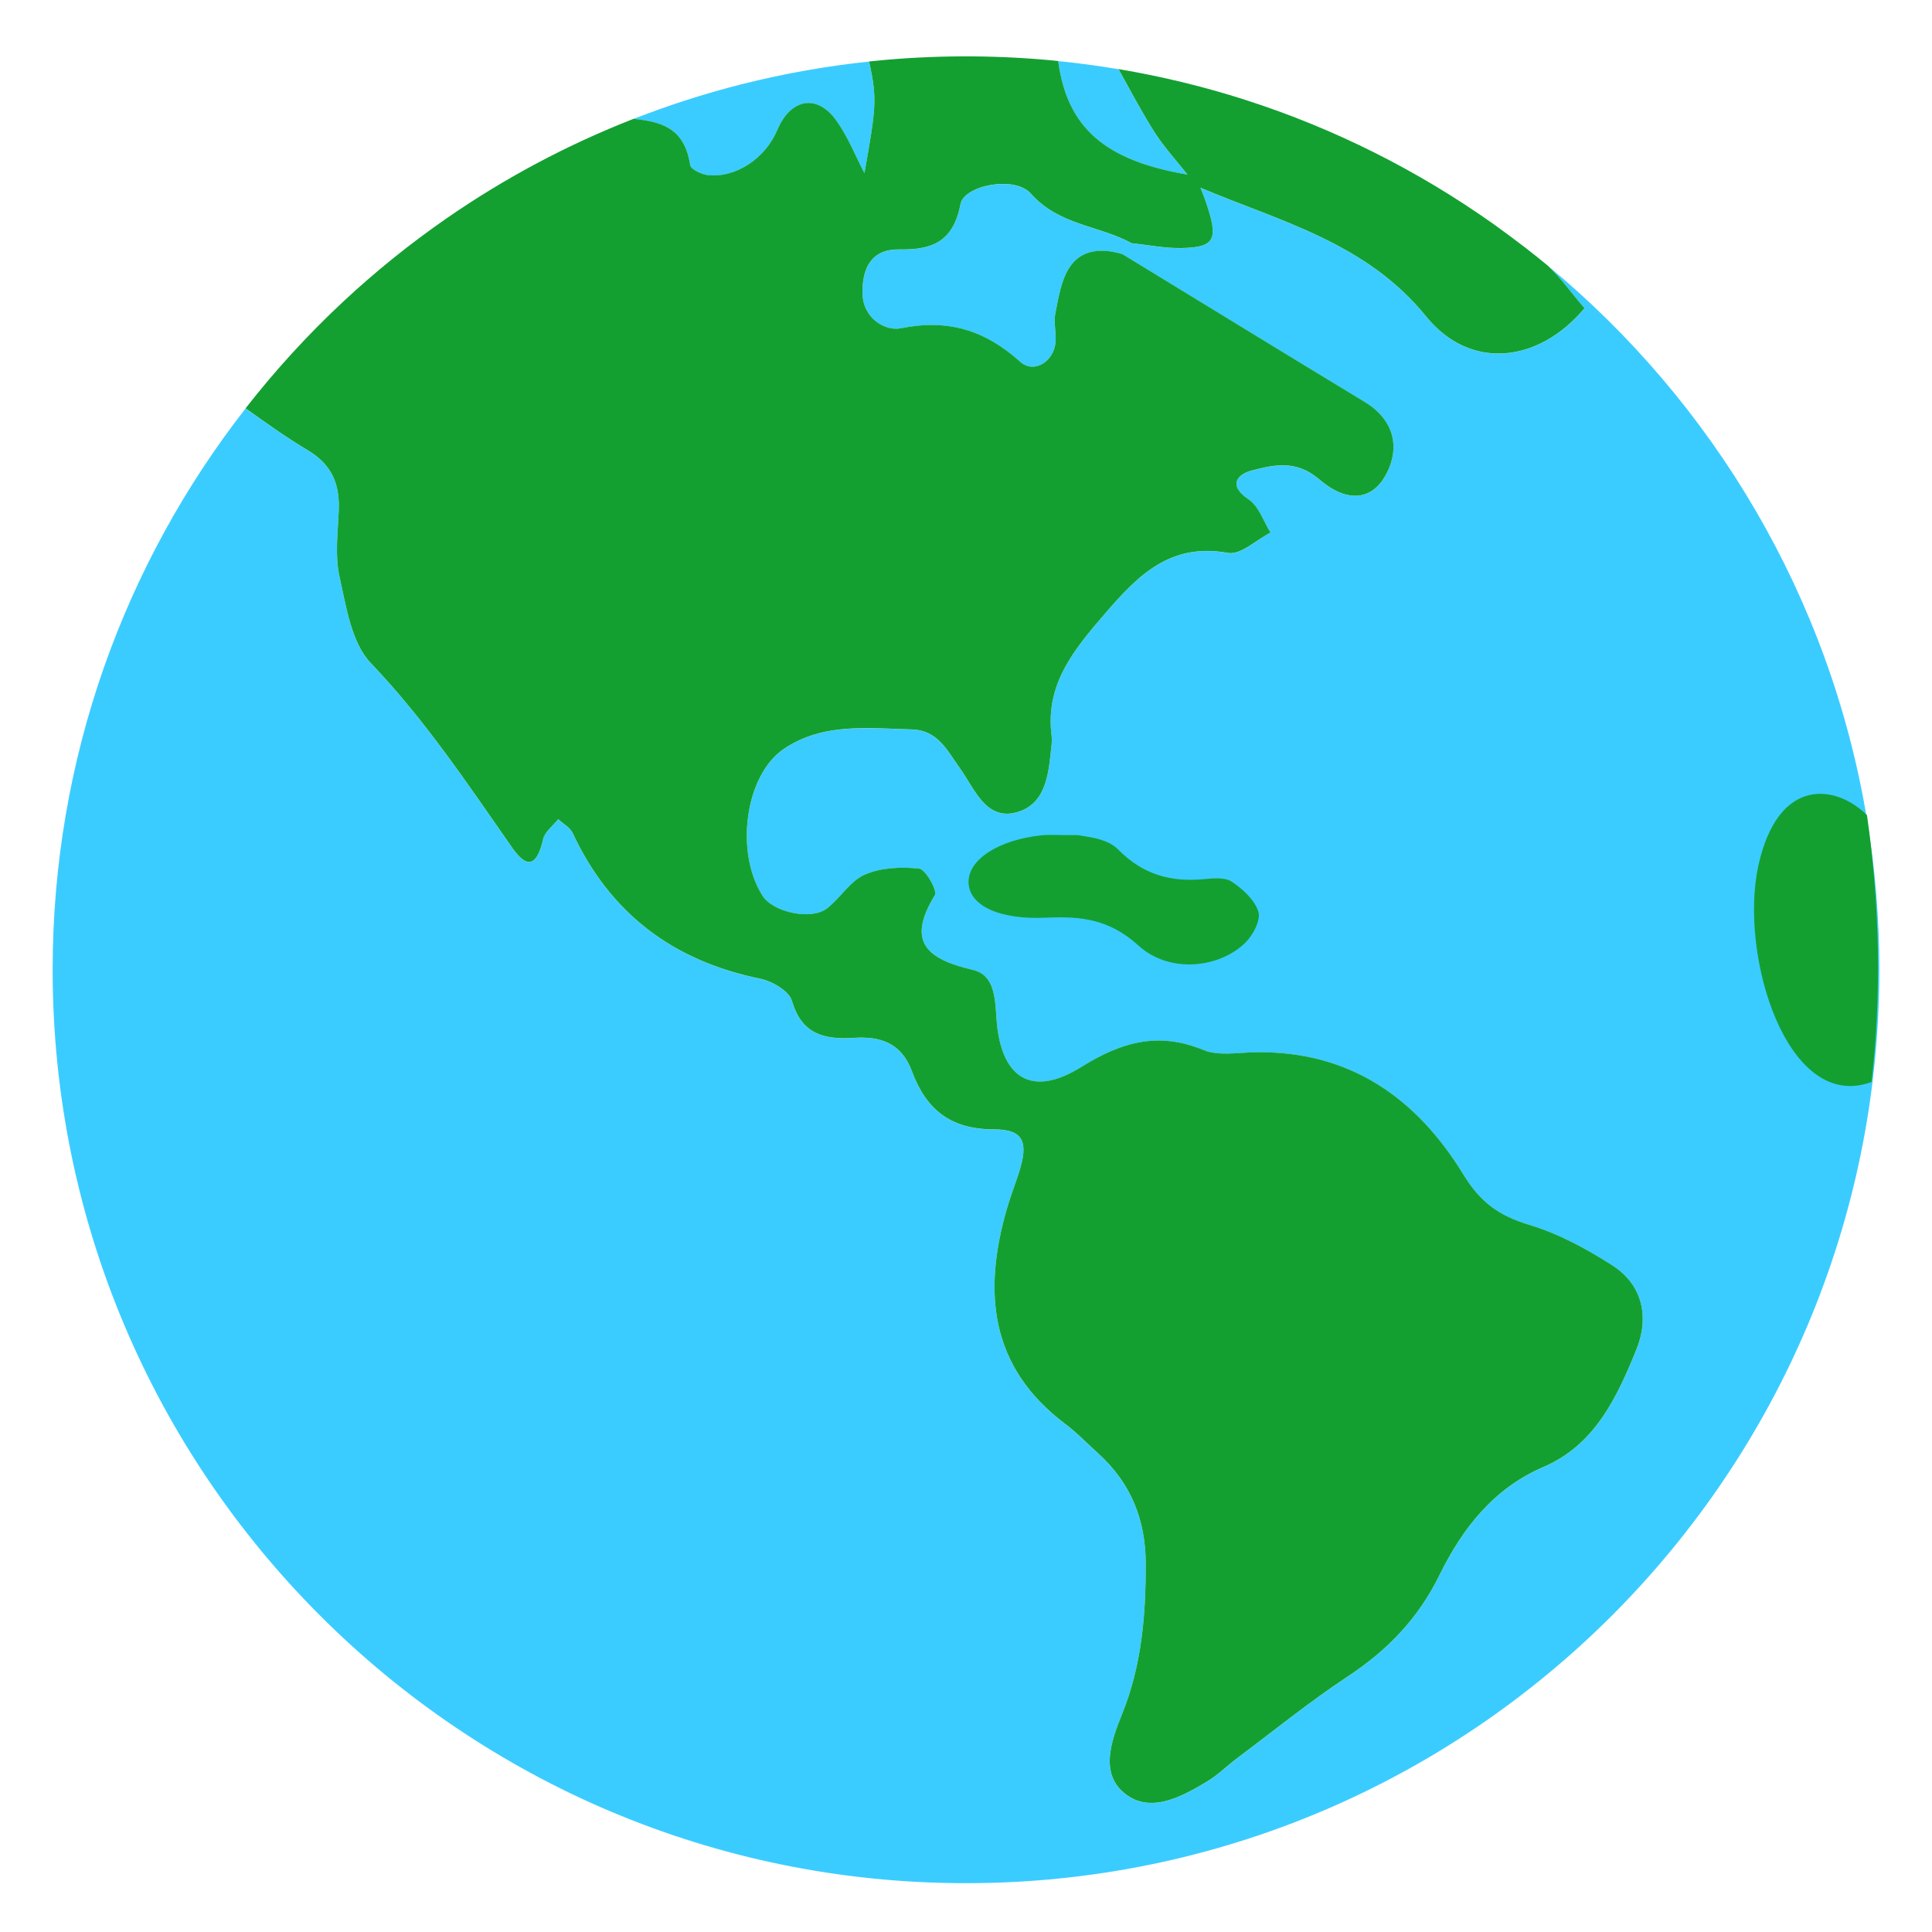
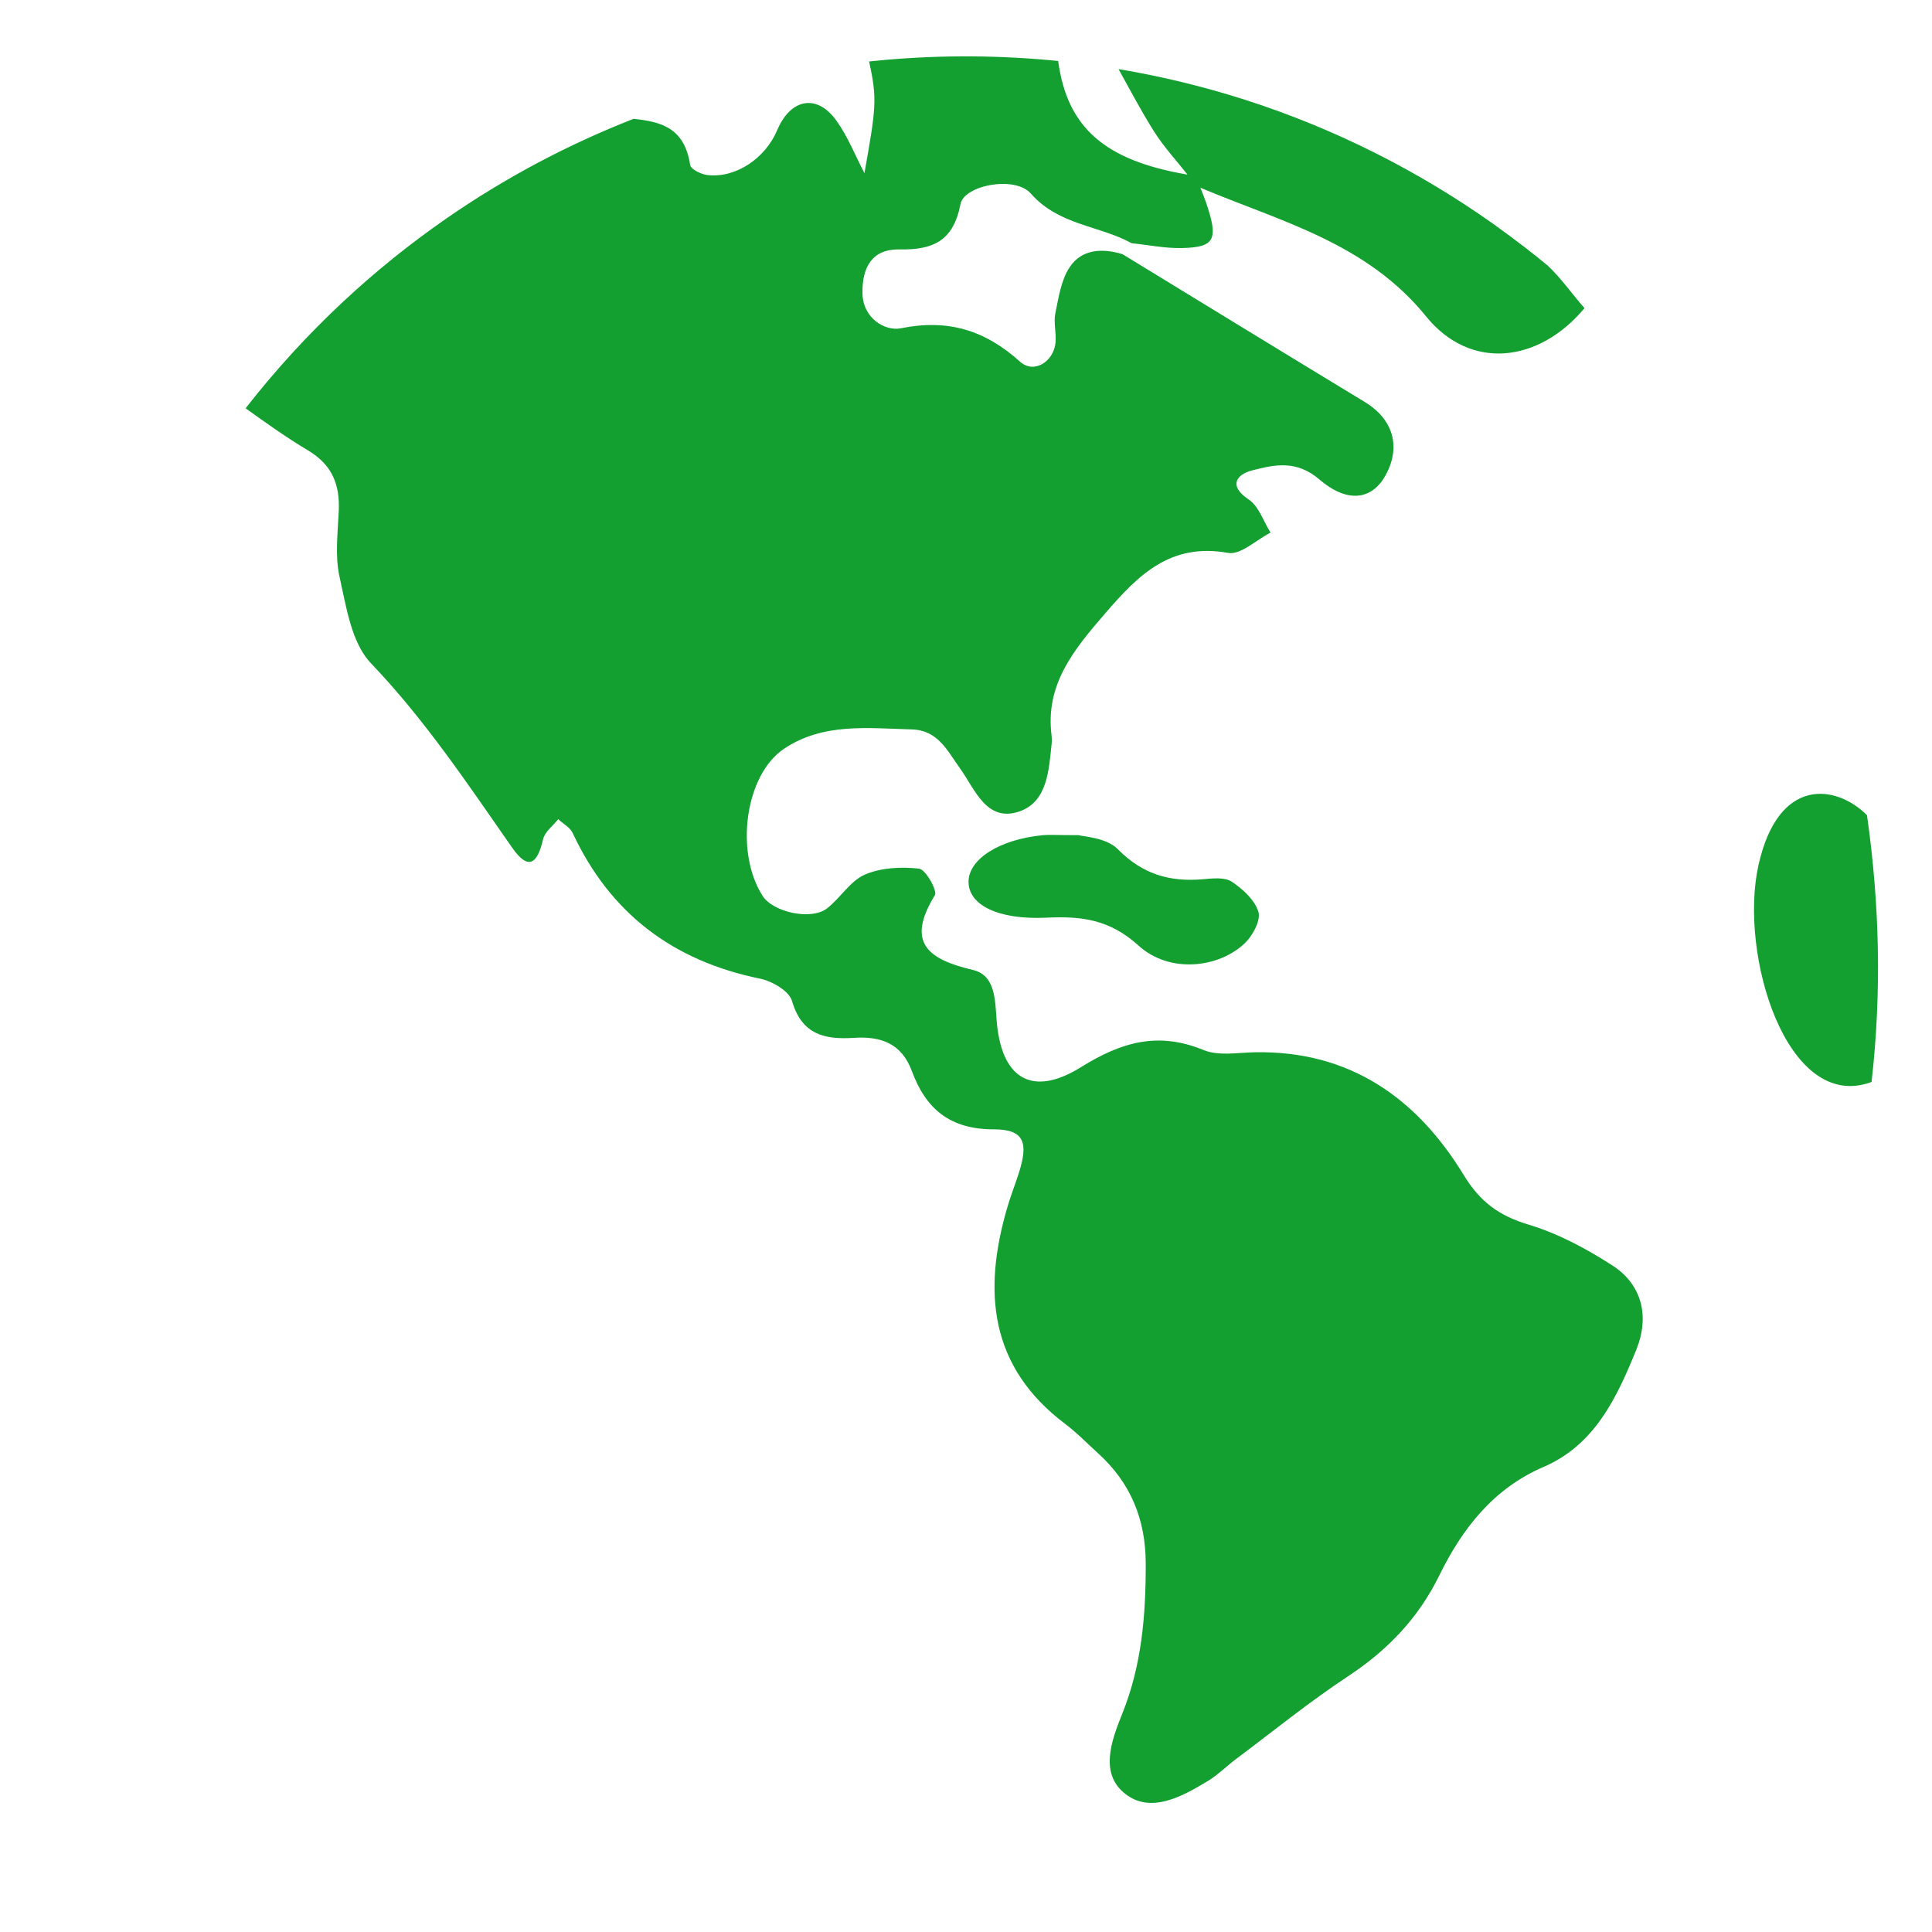
<svg xmlns="http://www.w3.org/2000/svg" width="64" height="64" viewBox="0 0 64 64" fill="none">
-   <path d="M20.992 3.938C22.163 3.48 23.362 3.095 24.581 2.787C25.964 2.439 27.37 2.189 28.788 2.04C29.067 3.288 29.018 3.58 28.636 5.74C28.331 5.155 28.085 4.527 27.703 3.996C27.06 3.1 26.189 3.267 25.744 4.317C25.346 5.257 24.363 5.911 23.436 5.803C23.227 5.779 22.884 5.612 22.863 5.471C22.671 4.196 21.847 4.037 20.992 3.938ZM39.332 5.787L39.278 5.732L39.337 5.787C38.966 5.315 38.552 4.87 38.233 4.364C37.81 3.692 37.437 2.989 37.052 2.292C36.388 2.18 35.722 2.091 35.052 2.023C35.351 4.23 36.593 5.319 39.332 5.787ZM30.834 17.265C31.213 17.207 31.555 16.937 31.932 16.813C32.403 16.658 33.23 17.209 33.293 16.38C33.324 15.981 32.721 15.458 32.301 15.12C31.811 14.726 31.218 14.452 30.643 14.184C30.563 14.146 30.181 14.547 30.188 14.557C30.774 15.338 30.323 16.054 29.937 16.968C30.275 17.089 30.573 17.304 30.834 17.265ZM62.256 32.127C62.256 48.837 48.71 62.383 32 62.383C15.29 62.383 1.744 48.837 1.744 32.127C1.744 25.114 4.131 18.66 8.136 13.529C8.81 14.012 9.484 14.494 10.194 14.917C11.006 15.401 11.261 16.052 11.222 16.931C11.19 17.657 11.091 18.414 11.247 19.107C11.47 20.102 11.639 21.296 12.285 21.972C14.08 23.85 15.497 25.981 16.968 28.088C17.512 28.866 17.807 28.601 17.988 27.807C18.045 27.56 18.318 27.361 18.491 27.141C18.654 27.292 18.884 27.412 18.971 27.599C20.218 30.271 22.302 31.834 25.179 32.423C25.578 32.504 26.141 32.832 26.235 33.16C26.56 34.281 27.327 34.446 28.289 34.383C29.172 34.326 29.864 34.559 30.208 35.487C30.667 36.727 31.453 37.414 32.92 37.414C33.937 37.414 34.073 37.858 33.746 38.874C33.623 39.255 33.476 39.63 33.364 40.014C32.552 42.789 32.779 45.284 35.287 47.174C35.673 47.464 36.013 47.817 36.372 48.142C37.452 49.121 37.951 50.331 37.954 51.796C37.958 53.503 37.822 55.173 37.175 56.774C36.807 57.686 36.415 58.773 37.291 59.44C38.134 60.081 39.15 59.519 39.996 59.011C40.339 58.805 40.628 58.51 40.952 58.268C42.178 57.35 43.371 56.38 44.648 55.537C45.964 54.669 46.982 53.612 47.684 52.181C48.44 50.641 49.469 49.312 51.134 48.596C52.838 47.863 53.565 46.286 54.204 44.716C54.634 43.659 54.431 42.58 53.412 41.923C52.552 41.368 51.614 40.866 50.64 40.572C49.662 40.277 49.037 39.829 48.484 38.922C46.928 36.372 44.698 34.797 41.555 34.861C40.991 34.873 40.361 34.989 39.873 34.788C38.371 34.171 37.159 34.513 35.812 35.352C34.166 36.377 33.146 35.718 33.011 33.753C32.964 33.075 32.948 32.305 32.236 32.137C30.744 31.784 29.997 31.239 30.968 29.658C31.059 29.51 30.663 28.803 30.445 28.778C29.854 28.711 29.181 28.744 28.646 28.977C28.159 29.19 27.837 29.754 27.392 30.097C26.868 30.501 25.605 30.222 25.259 29.677C24.334 28.22 24.683 25.67 25.973 24.806C27.268 23.938 28.753 24.127 30.201 24.166C31.068 24.189 31.376 24.865 31.805 25.461C32.292 26.138 32.675 27.251 33.756 26.887C34.701 26.569 34.743 25.512 34.838 24.622C34.847 24.542 34.846 24.46 34.835 24.38C34.614 22.67 35.581 21.517 36.608 20.324C37.706 19.048 38.775 17.974 40.684 18.319C41.098 18.394 41.617 17.886 42.087 17.647C41.852 17.273 41.7 16.775 41.365 16.551C40.658 16.076 40.994 15.711 41.473 15.587C42.214 15.396 42.94 15.23 43.711 15.889C44.667 16.707 45.468 16.536 45.901 15.744C46.419 14.795 46.146 13.887 45.21 13.32C42.53 11.695 39.858 10.057 37.184 8.423C36.514 8.219 35.835 8.253 35.436 8.849C35.149 9.278 35.067 9.859 34.959 10.385C34.896 10.693 34.996 11.03 34.966 11.348C34.906 11.985 34.25 12.398 33.793 11.987C32.63 10.939 31.404 10.562 29.838 10.878C29.332 10.98 28.577 10.56 28.57 9.704C28.562 8.858 28.883 8.249 29.799 8.265C30.897 8.284 31.58 7.999 31.818 6.762C31.937 6.142 33.614 5.81 34.148 6.415C35.083 7.474 36.407 7.464 37.486 8.06C38.044 8.117 38.602 8.234 39.158 8.221C40.259 8.194 40.374 7.932 39.935 6.662C39.884 6.514 39.822 6.37 39.766 6.224L39.77 6.228L39.821 6.28L39.803 6.262L39.765 6.222C42.423 7.342 45.26 8.041 47.241 10.484C48.703 12.287 50.968 12.032 52.489 10.211C52.076 9.744 51.713 9.213 51.262 8.794C56.756 13.335 60.62 19.778 61.842 27.116C62.118 28.772 62.257 30.448 62.256 32.127Z" fill="#3BCCFF" />
  <path d="M38.233 4.361C37.81 3.689 37.437 2.985 37.052 2.289C38.476 2.528 39.88 2.869 41.255 3.309C44.223 4.262 46.99 5.661 49.48 7.426C49.83 7.678 50.177 7.935 50.52 8.198C50.77 8.392 51.018 8.59 51.262 8.791C51.714 9.21 52.076 9.741 52.489 10.208C50.968 12.029 48.703 12.284 47.241 10.481C45.26 8.038 42.424 7.339 39.765 6.219L39.766 6.221L39.332 5.783L39.337 5.784C38.966 5.312 38.552 4.866 38.233 4.361ZM40.801 29.206C40.569 29.052 40.173 29.098 39.858 29.125C38.76 29.222 37.856 28.968 37.033 28.134C36.644 27.739 35.882 27.715 35.731 27.666C35.001 27.666 34.758 27.645 34.519 27.669C33.091 27.815 32.075 28.468 32.084 29.222C32.092 29.973 33.052 30.475 34.661 30.399C35.819 30.345 36.753 30.45 37.715 31.324C38.749 32.264 40.401 32.068 41.257 31.224C41.51 30.974 41.771 30.477 41.685 30.201C41.562 29.809 41.167 29.448 40.801 29.206ZM61.846 27.004C60.826 25.984 58.906 25.709 58.25 28.666C57.594 31.623 59.195 36.88 61.998 35.842C62.336 32.879 62.264 29.928 61.846 27.004ZM10.194 14.914C9.484 14.491 8.81 14.009 8.136 13.525C9.119 12.264 10.2 11.083 11.369 9.992C12.435 8.997 13.572 8.081 14.77 7.249C16.707 5.905 18.795 4.793 20.992 3.935C21.847 4.034 22.671 4.192 22.863 5.468C22.884 5.608 23.228 5.775 23.436 5.799C24.364 5.908 25.347 5.254 25.745 4.313C26.189 3.263 27.061 3.097 27.704 3.992C28.085 4.523 28.331 5.151 28.636 5.737C29.018 3.576 29.067 3.284 28.789 2.036C28.974 2.017 29.16 1.999 29.346 1.982C31.245 1.817 33.156 1.83 35.053 2.02C35.351 4.226 36.593 5.316 39.332 5.783L39.766 6.221C39.823 6.367 39.884 6.511 39.935 6.659C40.374 7.929 40.26 8.191 39.158 8.217C38.603 8.231 38.044 8.114 37.487 8.057C36.407 7.461 35.083 7.471 34.148 6.412C33.614 5.807 31.937 6.139 31.818 6.759C31.58 7.996 30.898 8.281 29.799 8.262C28.883 8.246 28.562 8.855 28.57 9.701C28.578 10.557 29.332 10.977 29.838 10.875C31.404 10.559 32.63 10.936 33.794 11.984C34.25 12.395 34.907 11.982 34.966 11.345C34.996 11.027 34.897 10.69 34.959 10.382C35.067 9.856 35.15 9.274 35.437 8.846C35.835 8.249 36.515 8.216 37.184 8.42C39.859 10.053 42.531 11.692 45.211 13.317C46.146 13.884 46.42 14.792 45.901 15.741C45.468 16.533 44.667 16.704 43.711 15.886C42.941 15.226 42.214 15.393 41.473 15.584C40.994 15.707 40.658 16.073 41.366 16.548C41.701 16.772 41.853 17.27 42.088 17.644C41.617 17.883 41.098 18.39 40.684 18.316C38.775 17.971 37.707 19.045 36.609 20.321C35.581 21.514 34.614 22.667 34.836 24.377C34.846 24.456 34.847 24.539 34.839 24.619C34.744 25.509 34.702 26.566 33.757 26.884C32.675 27.248 32.292 26.135 31.805 25.458C31.377 24.862 31.069 24.186 30.202 24.163C28.753 24.124 27.269 23.935 25.973 24.803C24.684 25.667 24.334 28.217 25.26 29.674C25.605 30.219 26.869 30.498 27.393 30.094C27.838 29.751 28.159 29.187 28.646 28.974C29.182 28.741 29.854 28.708 30.446 28.775C30.664 28.8 31.059 29.507 30.969 29.655C29.997 31.236 30.745 31.781 32.236 32.133C32.948 32.302 32.964 33.072 33.011 33.75C33.147 35.715 34.167 36.374 35.812 35.349C37.16 34.51 38.371 34.168 39.873 34.785C40.362 34.986 40.991 34.87 41.556 34.858C44.699 34.794 46.929 36.369 48.484 38.919C49.038 39.827 49.663 40.274 50.64 40.569C51.614 40.862 52.552 41.365 53.413 41.92C54.431 42.576 54.635 43.656 54.204 44.713C53.565 46.283 52.838 47.86 51.134 48.593C49.469 49.309 48.44 50.638 47.684 52.178C46.983 53.609 45.964 54.666 44.648 55.534C43.371 56.377 42.178 57.347 40.952 58.265C40.629 58.507 40.34 58.802 39.996 59.008C39.151 59.516 38.135 60.078 37.292 59.437C36.416 58.77 36.807 57.682 37.175 56.771C37.822 55.17 37.958 53.5 37.954 51.793C37.951 50.328 37.453 49.118 36.372 48.139C36.013 47.814 35.673 47.461 35.288 47.171C32.779 45.281 32.553 42.786 33.364 40.011C33.476 39.627 33.623 39.252 33.746 38.871C34.074 37.855 33.937 37.411 32.92 37.411C31.454 37.411 30.668 36.724 30.208 35.484C29.864 34.556 29.173 34.323 28.29 34.38C27.327 34.443 26.56 34.278 26.236 33.157C26.141 32.829 25.578 32.501 25.179 32.42C22.302 31.831 20.219 30.268 18.971 27.596C18.884 27.409 18.655 27.289 18.492 27.137C18.318 27.358 18.046 27.556 17.989 27.804C17.807 28.598 17.513 28.863 16.969 28.085C15.498 25.978 14.081 23.848 12.286 21.969C11.64 21.293 11.47 20.099 11.247 19.104C11.092 18.411 11.19 17.654 11.222 16.928C11.261 16.049 11.006 15.398 10.194 14.914Z" fill="#13A031" />
</svg>